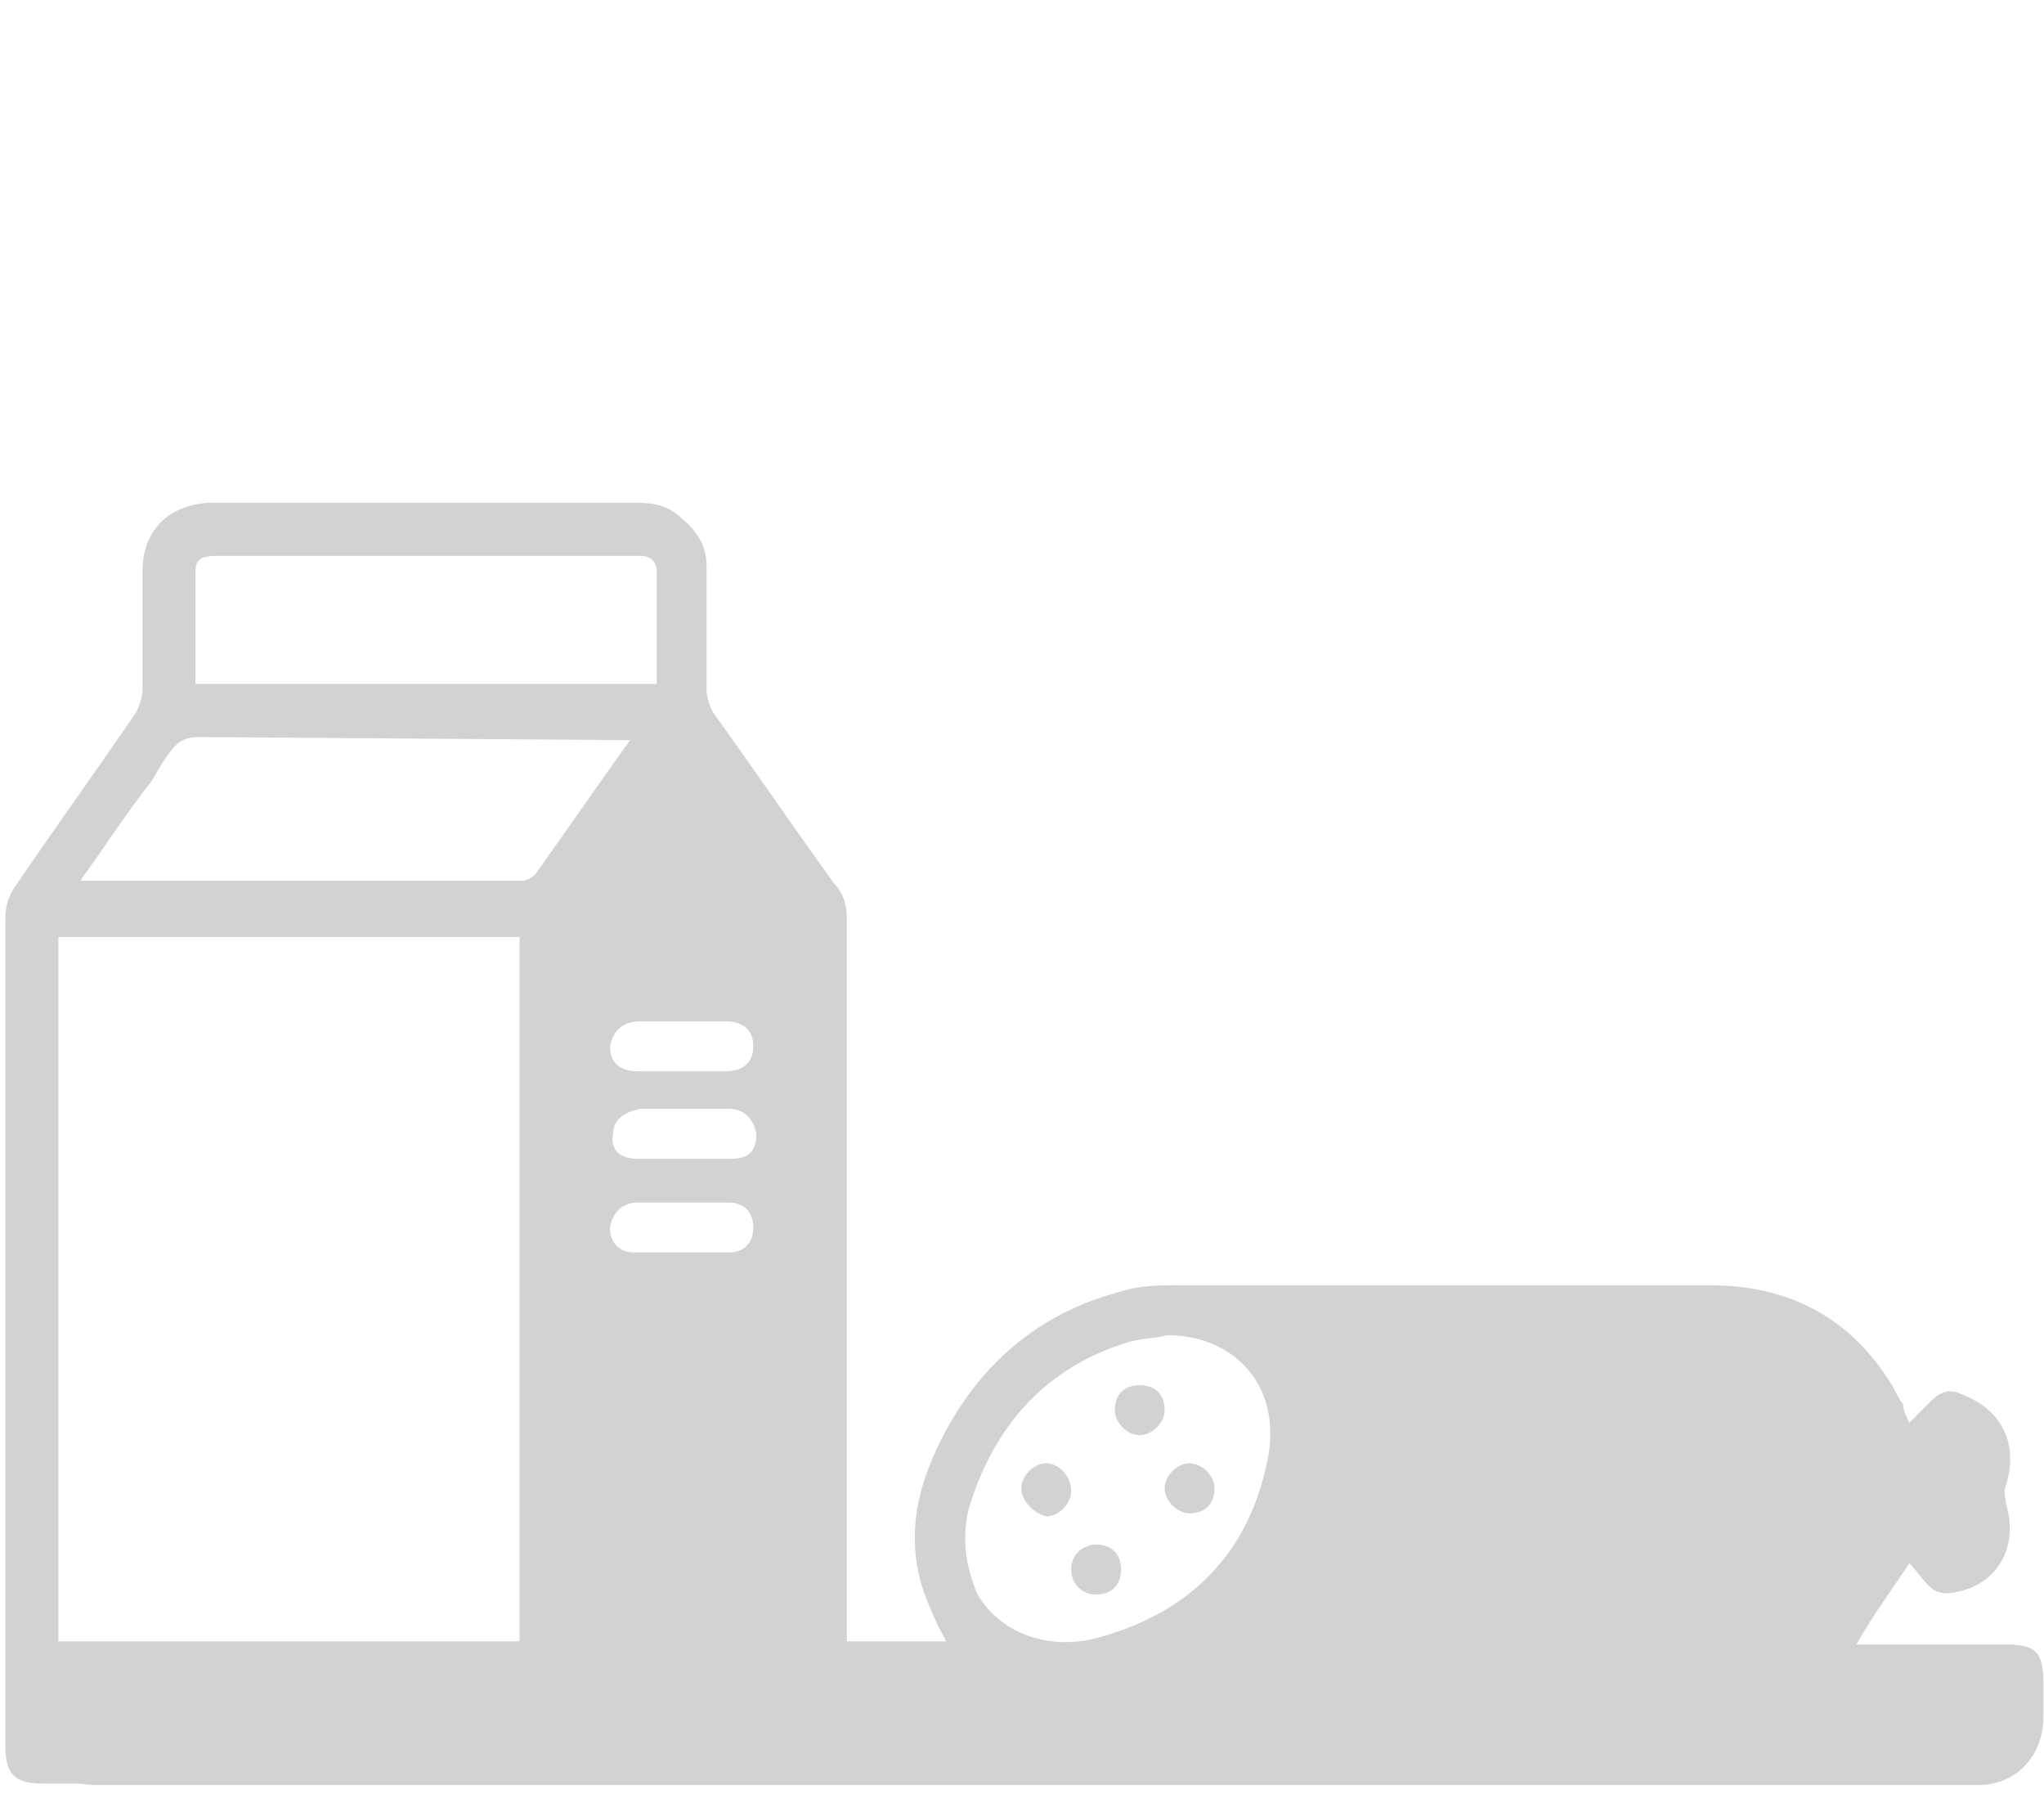
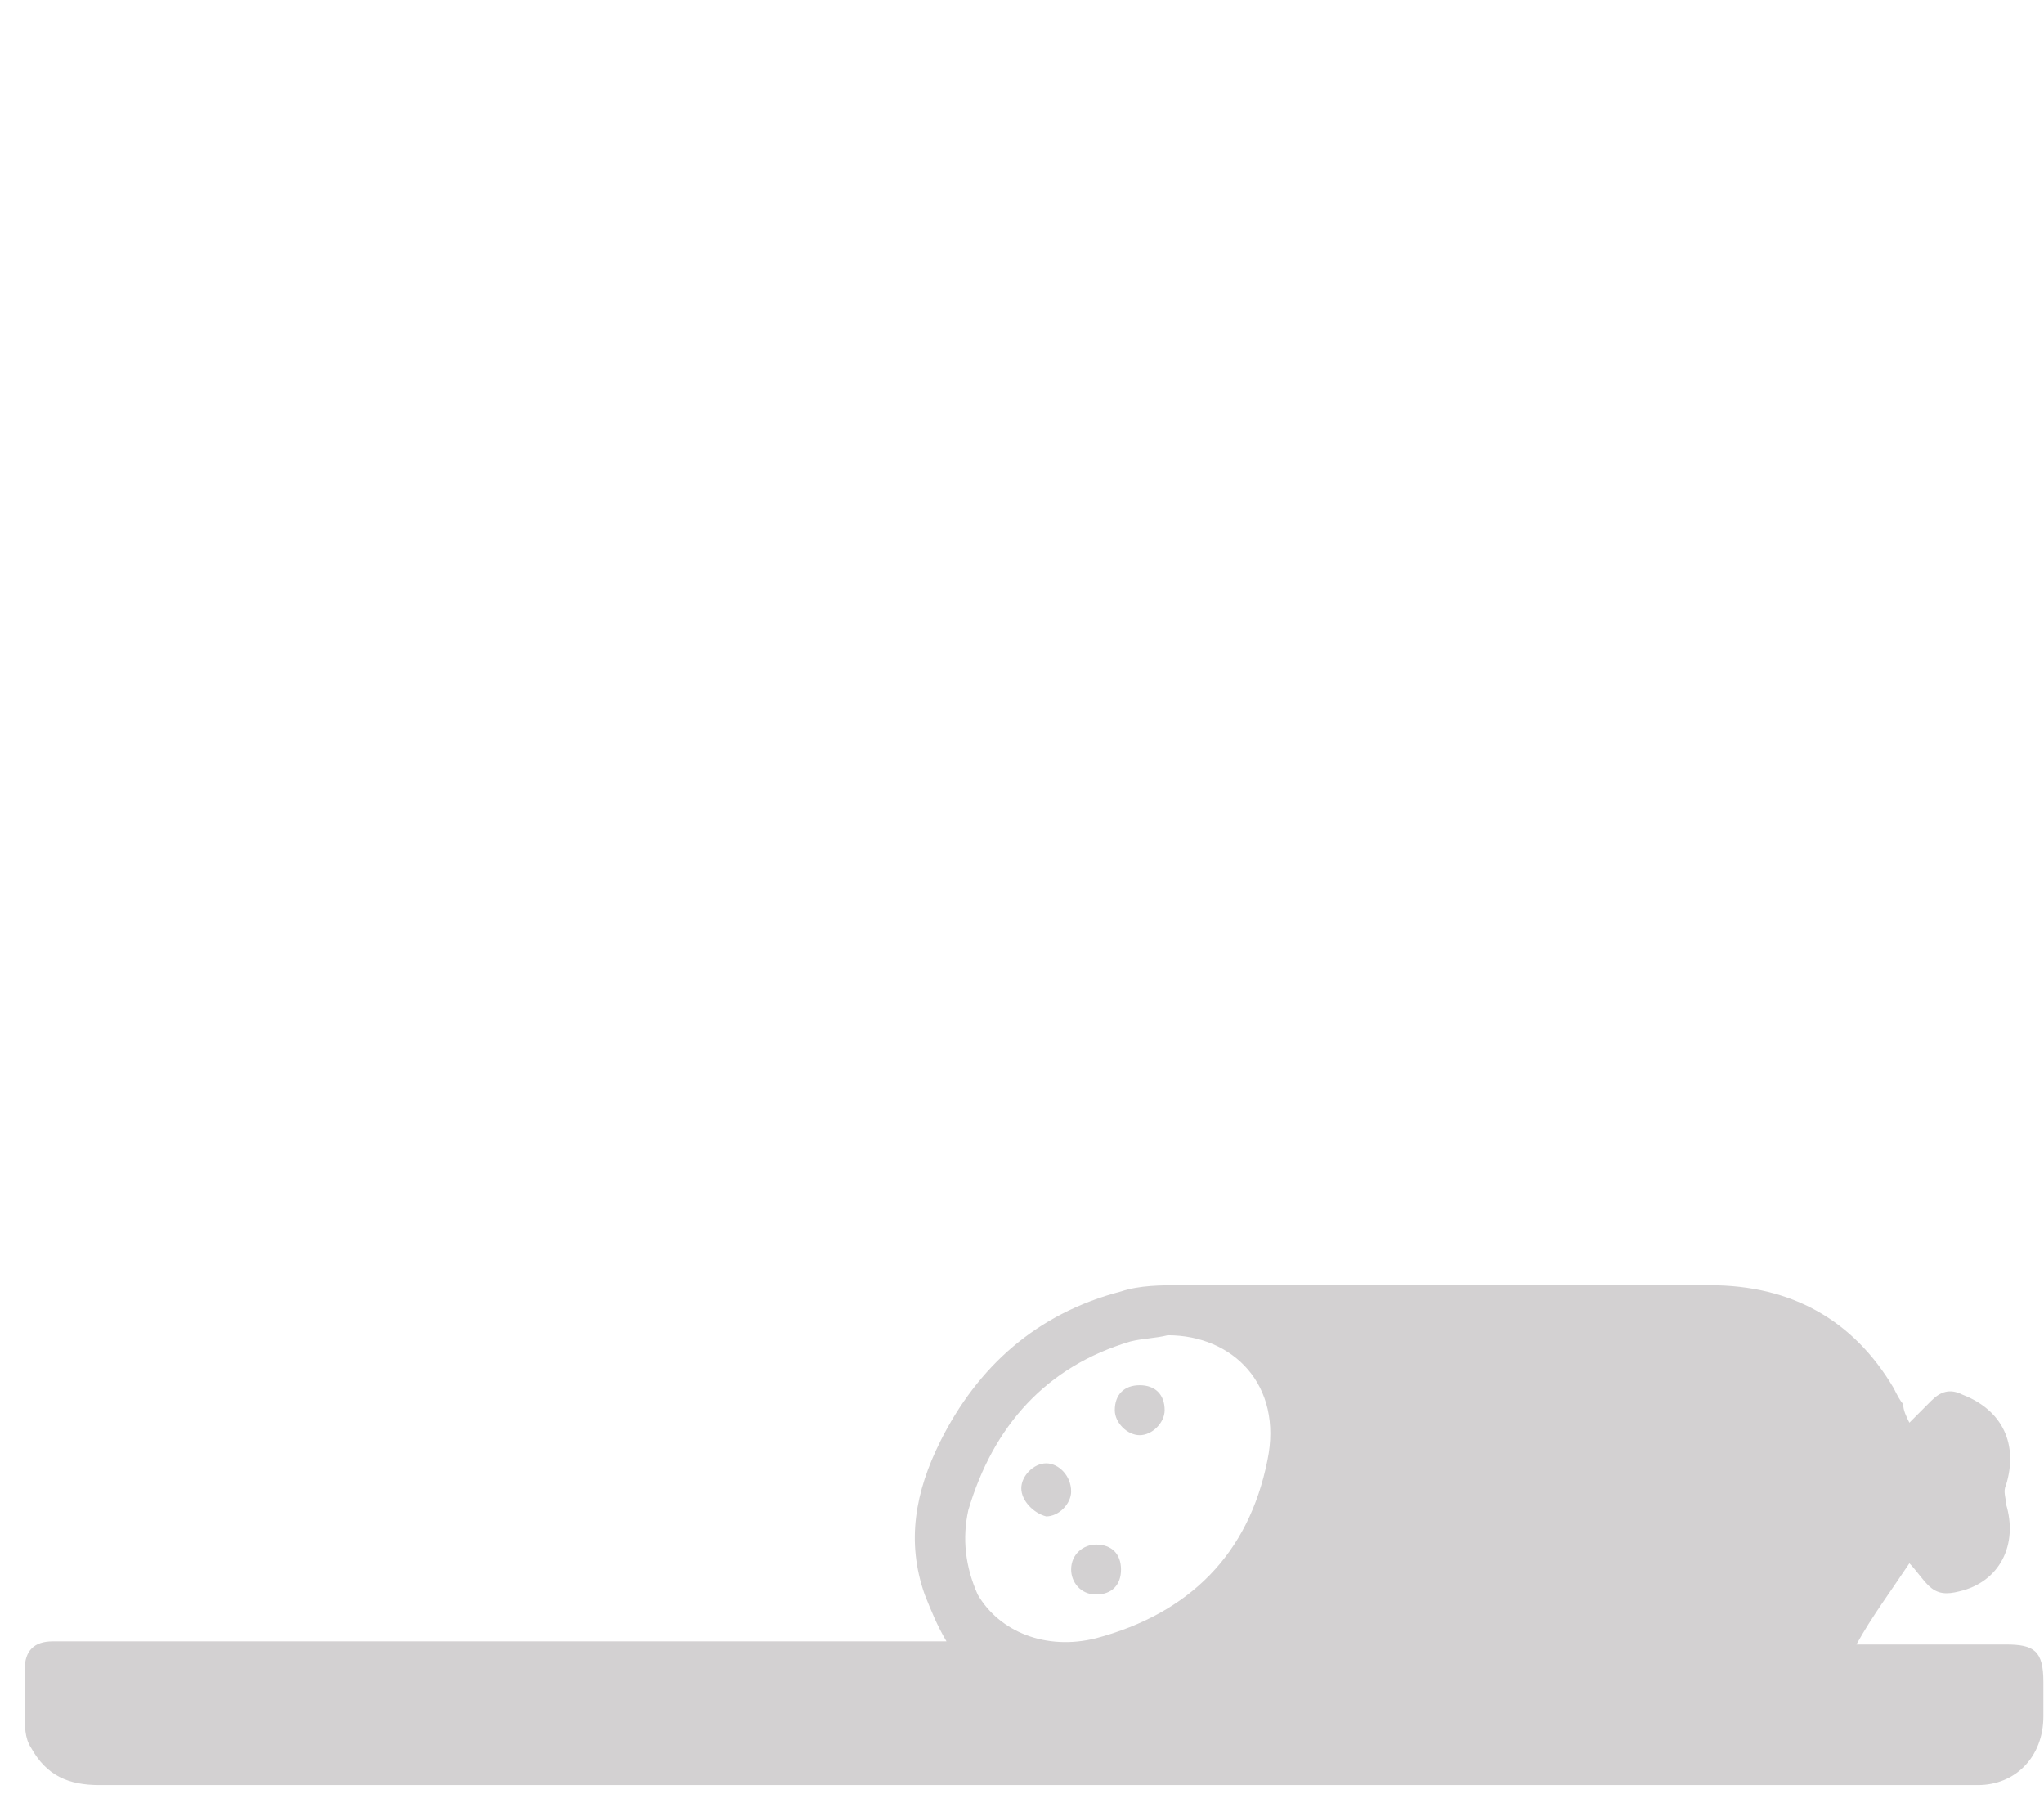
<svg xmlns="http://www.w3.org/2000/svg" width="180" height="158" viewBox="0 0 180 158" fill="none">
  <g id="Frame 635">
    <g id="Group">
      <g id="Group_2">
        <path id="Vector" d="M168.146 125.274C168.97 124.449 169.518 123.899 170.067 123.349C170.891 122.523 171.714 122.248 172.812 122.799C176.379 124.174 177.751 127.2 176.653 130.776C176.379 131.326 176.653 131.876 176.653 132.426C177.751 136.002 176.105 139.303 172.537 140.128C171.439 140.403 170.616 140.403 169.793 139.578C169.244 139.028 168.695 138.203 168.146 137.653C166.5 140.128 164.853 142.329 163.481 144.805C163.756 144.805 164.03 144.805 164.305 144.805C168.421 144.805 172.537 144.805 176.653 144.805C179.123 144.805 179.946 145.355 179.946 148.105C179.946 149.206 179.946 150.031 179.946 151.131C179.946 154.707 177.477 157.183 174.184 157.183C173.909 157.183 173.635 157.183 173.36 157.183C140.43 157.183 41.692 157.183 8.762 157.183C6.018 157.183 4.097 156.358 2.725 153.882C2.176 153.057 2.176 151.956 2.176 150.856C2.176 149.481 2.176 148.38 2.176 147.005C2.176 145.355 2.999 144.529 4.645 144.529C8.762 144.529 78.137 144.529 82.253 144.529C82.528 144.529 83.077 144.529 83.351 144.529C82.528 143.154 81.979 141.779 81.43 140.403C79.784 135.727 80.607 131.326 82.802 126.925C86.095 120.323 91.309 115.647 98.719 113.721C100.365 113.171 102.286 113.171 103.932 113.171C119.574 113.171 134.942 113.171 150.584 113.171C157.718 113.171 163.207 116.197 166.774 122.248C167.049 122.799 167.323 123.349 167.598 123.624C167.598 124.174 167.872 124.724 168.146 125.274ZM102.835 117.572C101.737 117.847 100.639 117.847 99.542 118.122C92.132 120.323 87.467 125.549 85.272 132.976C84.723 135.452 84.998 137.928 86.095 140.403C88.016 143.704 92.132 145.355 96.523 144.254C104.756 142.054 109.97 136.827 111.616 128.575C112.988 121.973 108.598 117.572 102.835 117.572Z" fill="#D3D1D2" />
-         <path id="Vector_2" d="M98.172 124.173C98.172 122.798 98.995 121.973 100.367 121.973C101.739 121.973 102.563 122.798 102.563 124.173C102.563 125.274 101.465 126.374 100.367 126.374C99.27 126.374 98.172 125.274 98.172 124.173Z" fill="#D3D1D2" />
+         <path id="Vector_2" d="M98.172 124.173C98.172 122.798 98.995 121.973 100.367 121.973C101.739 121.973 102.563 122.798 102.563 124.173C102.563 125.274 101.465 126.374 100.367 126.374C99.27 126.374 98.172 125.274 98.172 124.173" fill="#D3D1D2" />
        <path id="Vector_3" d="M89.938 131.05C89.938 129.95 91.035 128.85 92.133 128.85C93.231 128.85 94.328 129.95 94.328 131.325C94.328 132.426 93.231 133.526 92.133 133.526C91.035 133.251 89.938 132.151 89.938 131.05Z" fill="#D3D1D2" />
-         <path id="Vector_4" d="M104.758 133.251C103.66 133.251 102.562 132.151 102.562 131.05C102.562 129.95 103.66 128.85 104.758 128.85C105.856 128.85 106.953 129.95 106.953 131.05C106.953 132.426 106.13 133.251 104.758 133.251Z" fill="#D3D1D2" />
        <path id="Vector_5" d="M96.523 136.002C97.896 136.002 98.719 136.827 98.719 138.203C98.719 139.578 97.896 140.403 96.523 140.403C95.151 140.403 94.328 139.303 94.328 138.203C94.328 136.827 95.426 136.002 96.523 136.002Z" fill="#D3D1D2" />
      </g>
-       <path id="Vector_6" d="M73.472 77.829C69.904 72.877 66.337 67.651 62.77 62.7C62.495 62.149 62.221 61.324 62.221 60.774C62.221 57.198 62.221 53.622 62.221 49.771C62.221 48.121 61.398 46.745 60.025 45.645C58.928 44.545 57.556 44.27 56.184 44.27C43.835 44.27 31.212 44.27 18.863 44.27C18.588 44.27 18.588 44.27 18.314 44.27C14.746 44.545 12.551 46.745 12.551 50.321C12.551 53.897 12.551 57.198 12.551 60.774C12.551 61.324 12.277 62.149 12.002 62.7C8.435 67.926 4.867 72.877 1.3 78.104C0.751 78.929 0.477 79.754 0.477 80.855C0.477 105.061 0.477 129.543 0.477 153.749C0.477 156.225 1.3 157.05 3.77 157.05C15.021 157.05 26.272 157.05 37.523 157.05C48.774 157.05 60.025 157.05 71.551 157.05C74.021 157.05 74.57 156.225 74.57 154.024C74.57 129.543 74.57 105.336 74.57 80.855C74.57 79.754 74.295 78.654 73.472 77.829ZM17.216 50.321C17.216 49.221 17.765 48.946 19.137 48.946C29.839 48.946 40.542 48.946 51.244 48.946C52.891 48.946 54.812 48.946 56.458 48.946C57.281 48.946 57.83 49.496 57.83 50.321C57.83 53.622 57.83 56.923 57.83 60.224C44.383 60.224 30.663 60.224 17.216 60.224C17.216 56.923 17.216 53.622 17.216 50.321ZM45.756 95.433C45.756 97.909 45.756 100.385 45.756 102.86V148.798C45.756 150.173 45.756 151.274 45.756 152.649C32.309 152.649 18.863 152.649 5.142 152.649C5.142 151.274 5.142 150.173 5.142 148.798C5.142 147.148 5.142 145.497 5.142 143.572V102.86C5.142 95.984 5.142 89.382 5.142 82.505C18.588 82.505 32.035 82.505 45.756 82.505C45.756 86.631 45.756 91.032 45.756 95.433ZM46.03 77.554C33.407 77.554 20.509 77.554 7.886 77.554C7.611 77.554 7.611 77.554 7.063 77.554C9.258 74.528 11.179 71.502 13.374 68.751C14.197 67.376 15.021 65.725 16.118 65.175C16.667 64.9 17.216 64.9 17.765 64.9L55.635 65.175C55.36 65.175 55.36 65.45 55.086 65.725C52.342 69.576 49.872 73.152 47.128 77.003C46.853 77.278 46.304 77.554 46.03 77.554ZM56.458 89.932C58.928 89.932 61.398 89.932 63.867 89.932C65.514 89.932 66.337 90.757 66.337 92.133C66.337 93.508 65.514 94.333 63.867 94.333C62.495 94.333 61.398 94.333 60.025 94.333C58.653 94.333 57.556 94.333 56.184 94.333C54.537 94.333 53.714 93.508 53.714 92.133C53.988 90.757 54.812 89.932 56.458 89.932ZM56.184 105.886C58.928 105.886 61.398 105.886 64.142 105.886C65.514 105.886 66.337 106.712 66.337 108.087C66.337 109.462 65.514 110.287 64.142 110.287C62.77 110.287 61.398 110.287 60.025 110.287C58.653 110.287 57.281 110.287 55.909 110.287C54.537 110.287 53.714 109.462 53.714 108.087C53.988 106.712 54.812 105.886 56.184 105.886ZM53.988 99.835C53.988 98.734 54.812 97.909 56.458 97.634C57.83 97.634 58.928 97.634 60.3 97.634C61.672 97.634 62.77 97.634 64.142 97.634C65.514 97.634 66.337 98.459 66.612 99.835C66.612 101.21 66.063 102.035 64.416 102.035C61.672 102.035 58.928 102.035 56.184 102.035C54.537 102.035 53.714 101.21 53.988 99.835Z" fill="#D3D1D2" />
    </g>
  </g>
</svg>